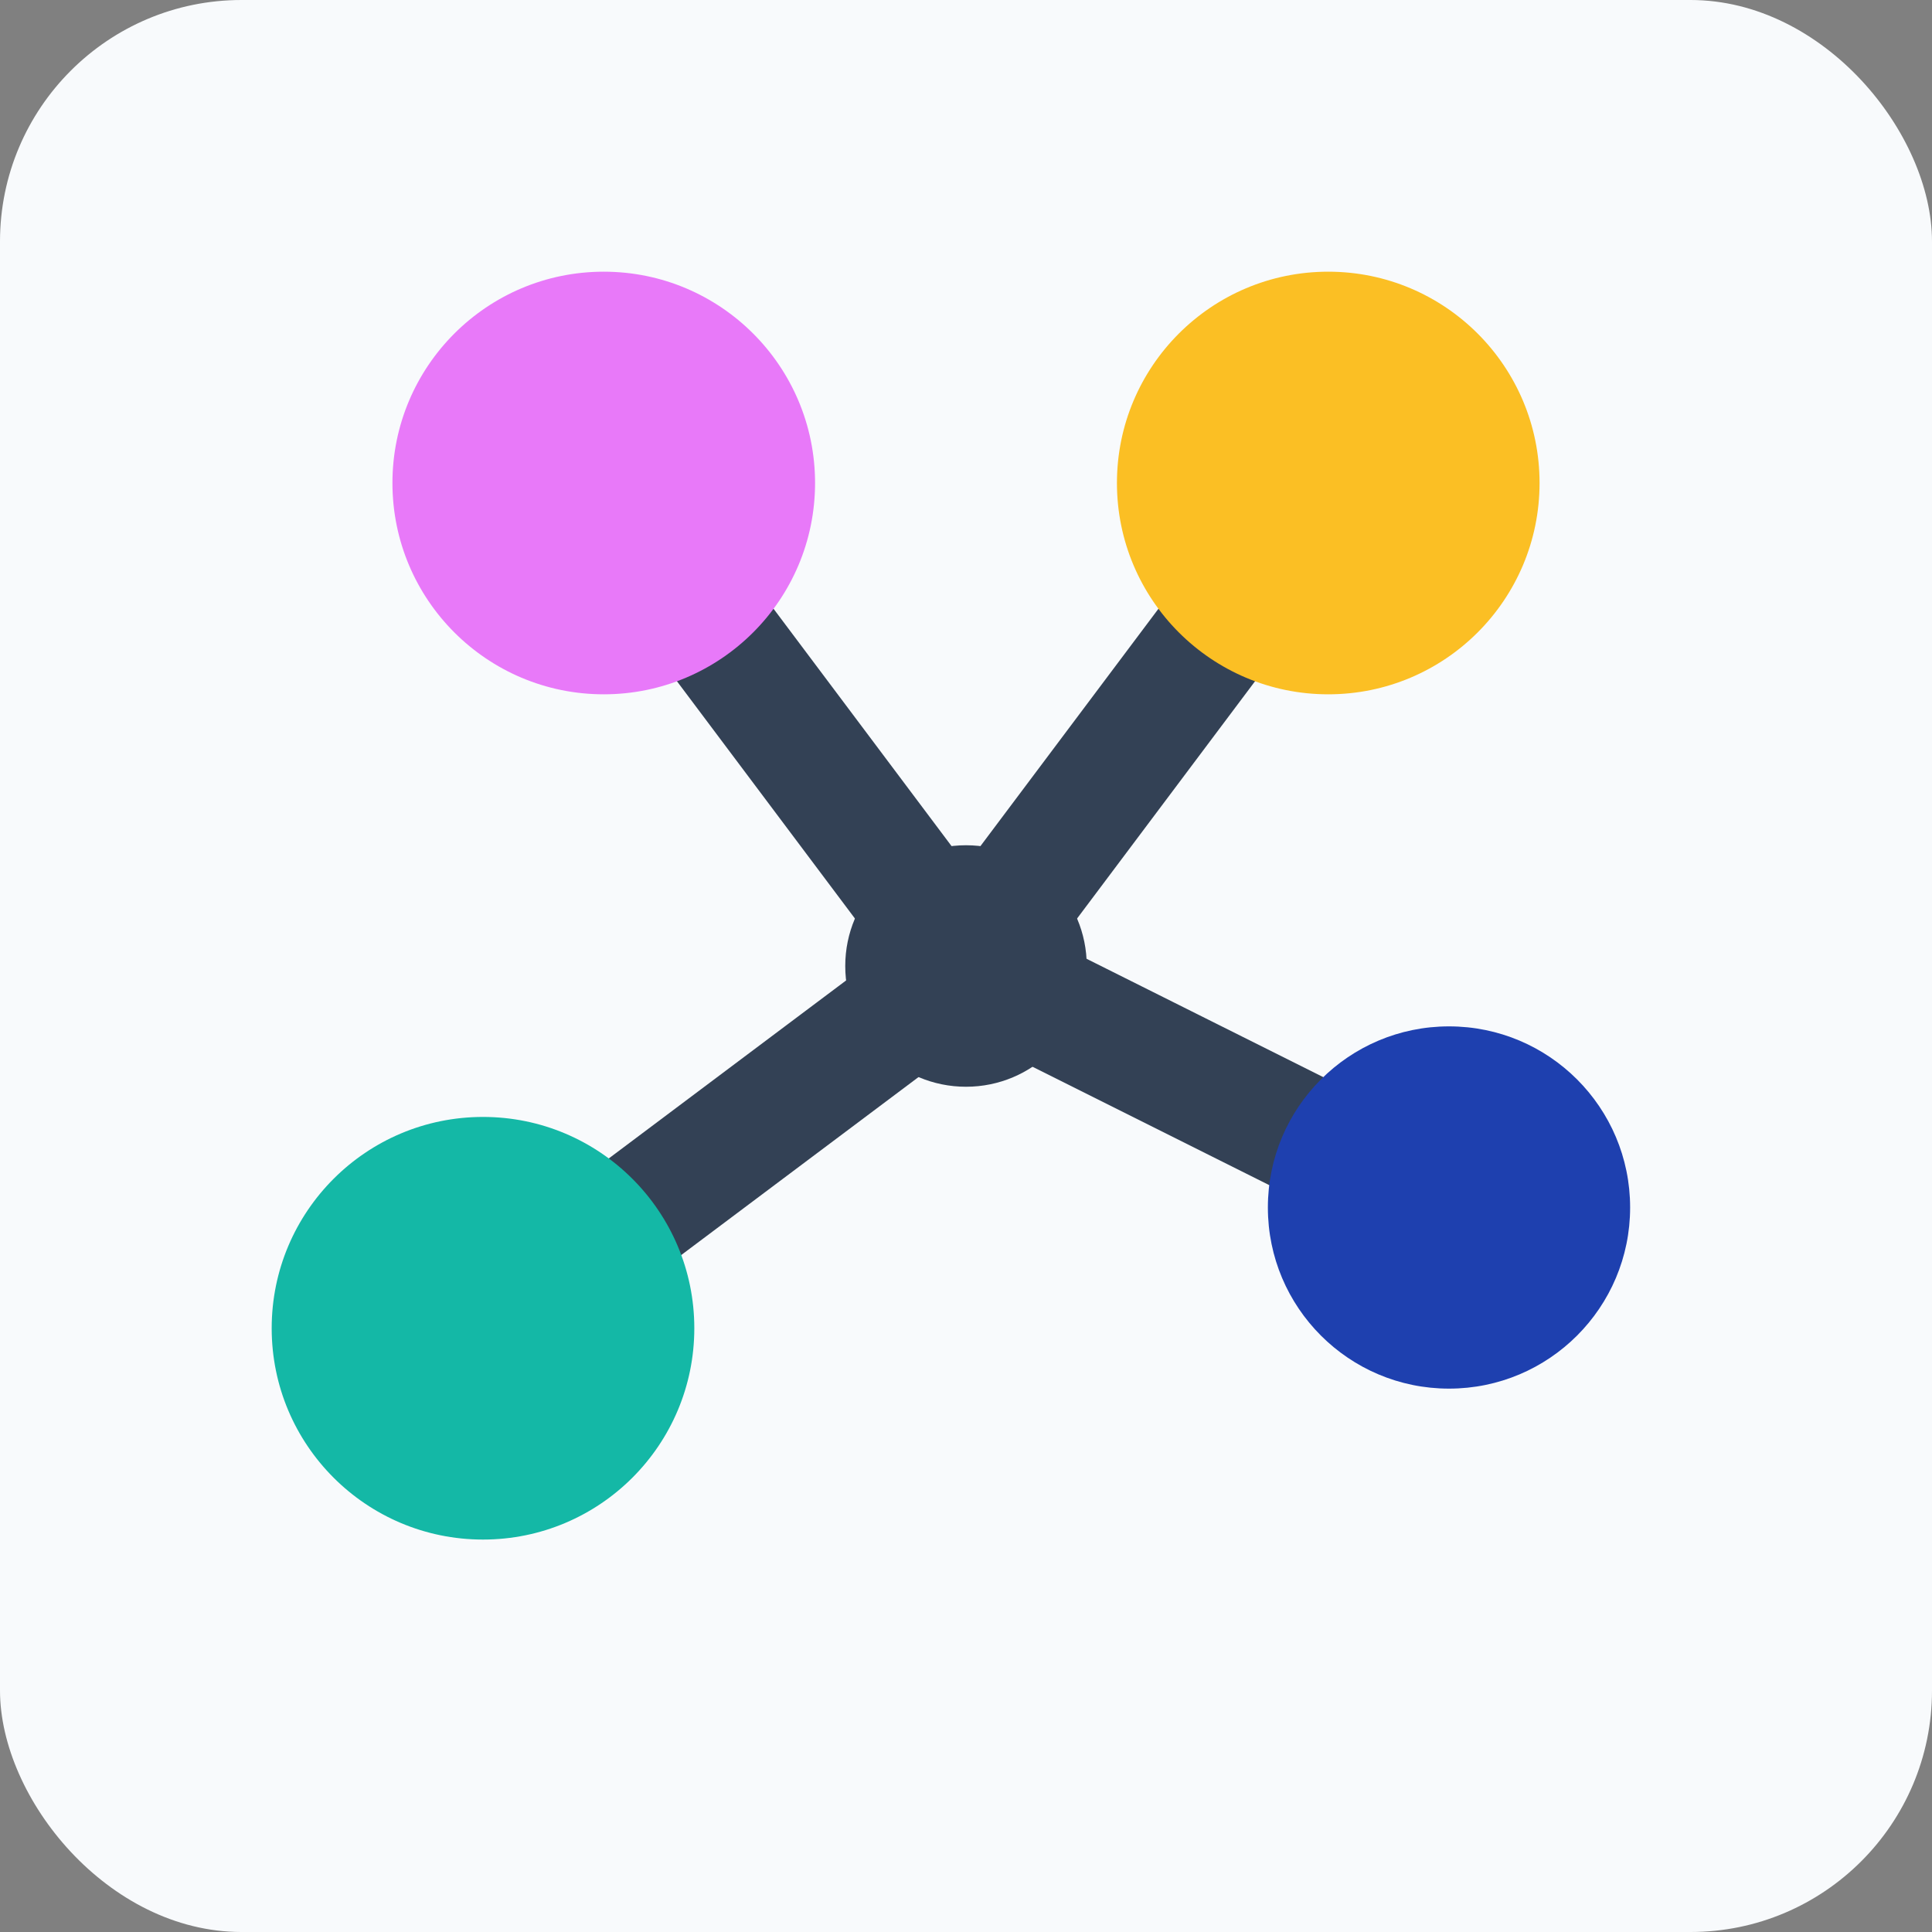
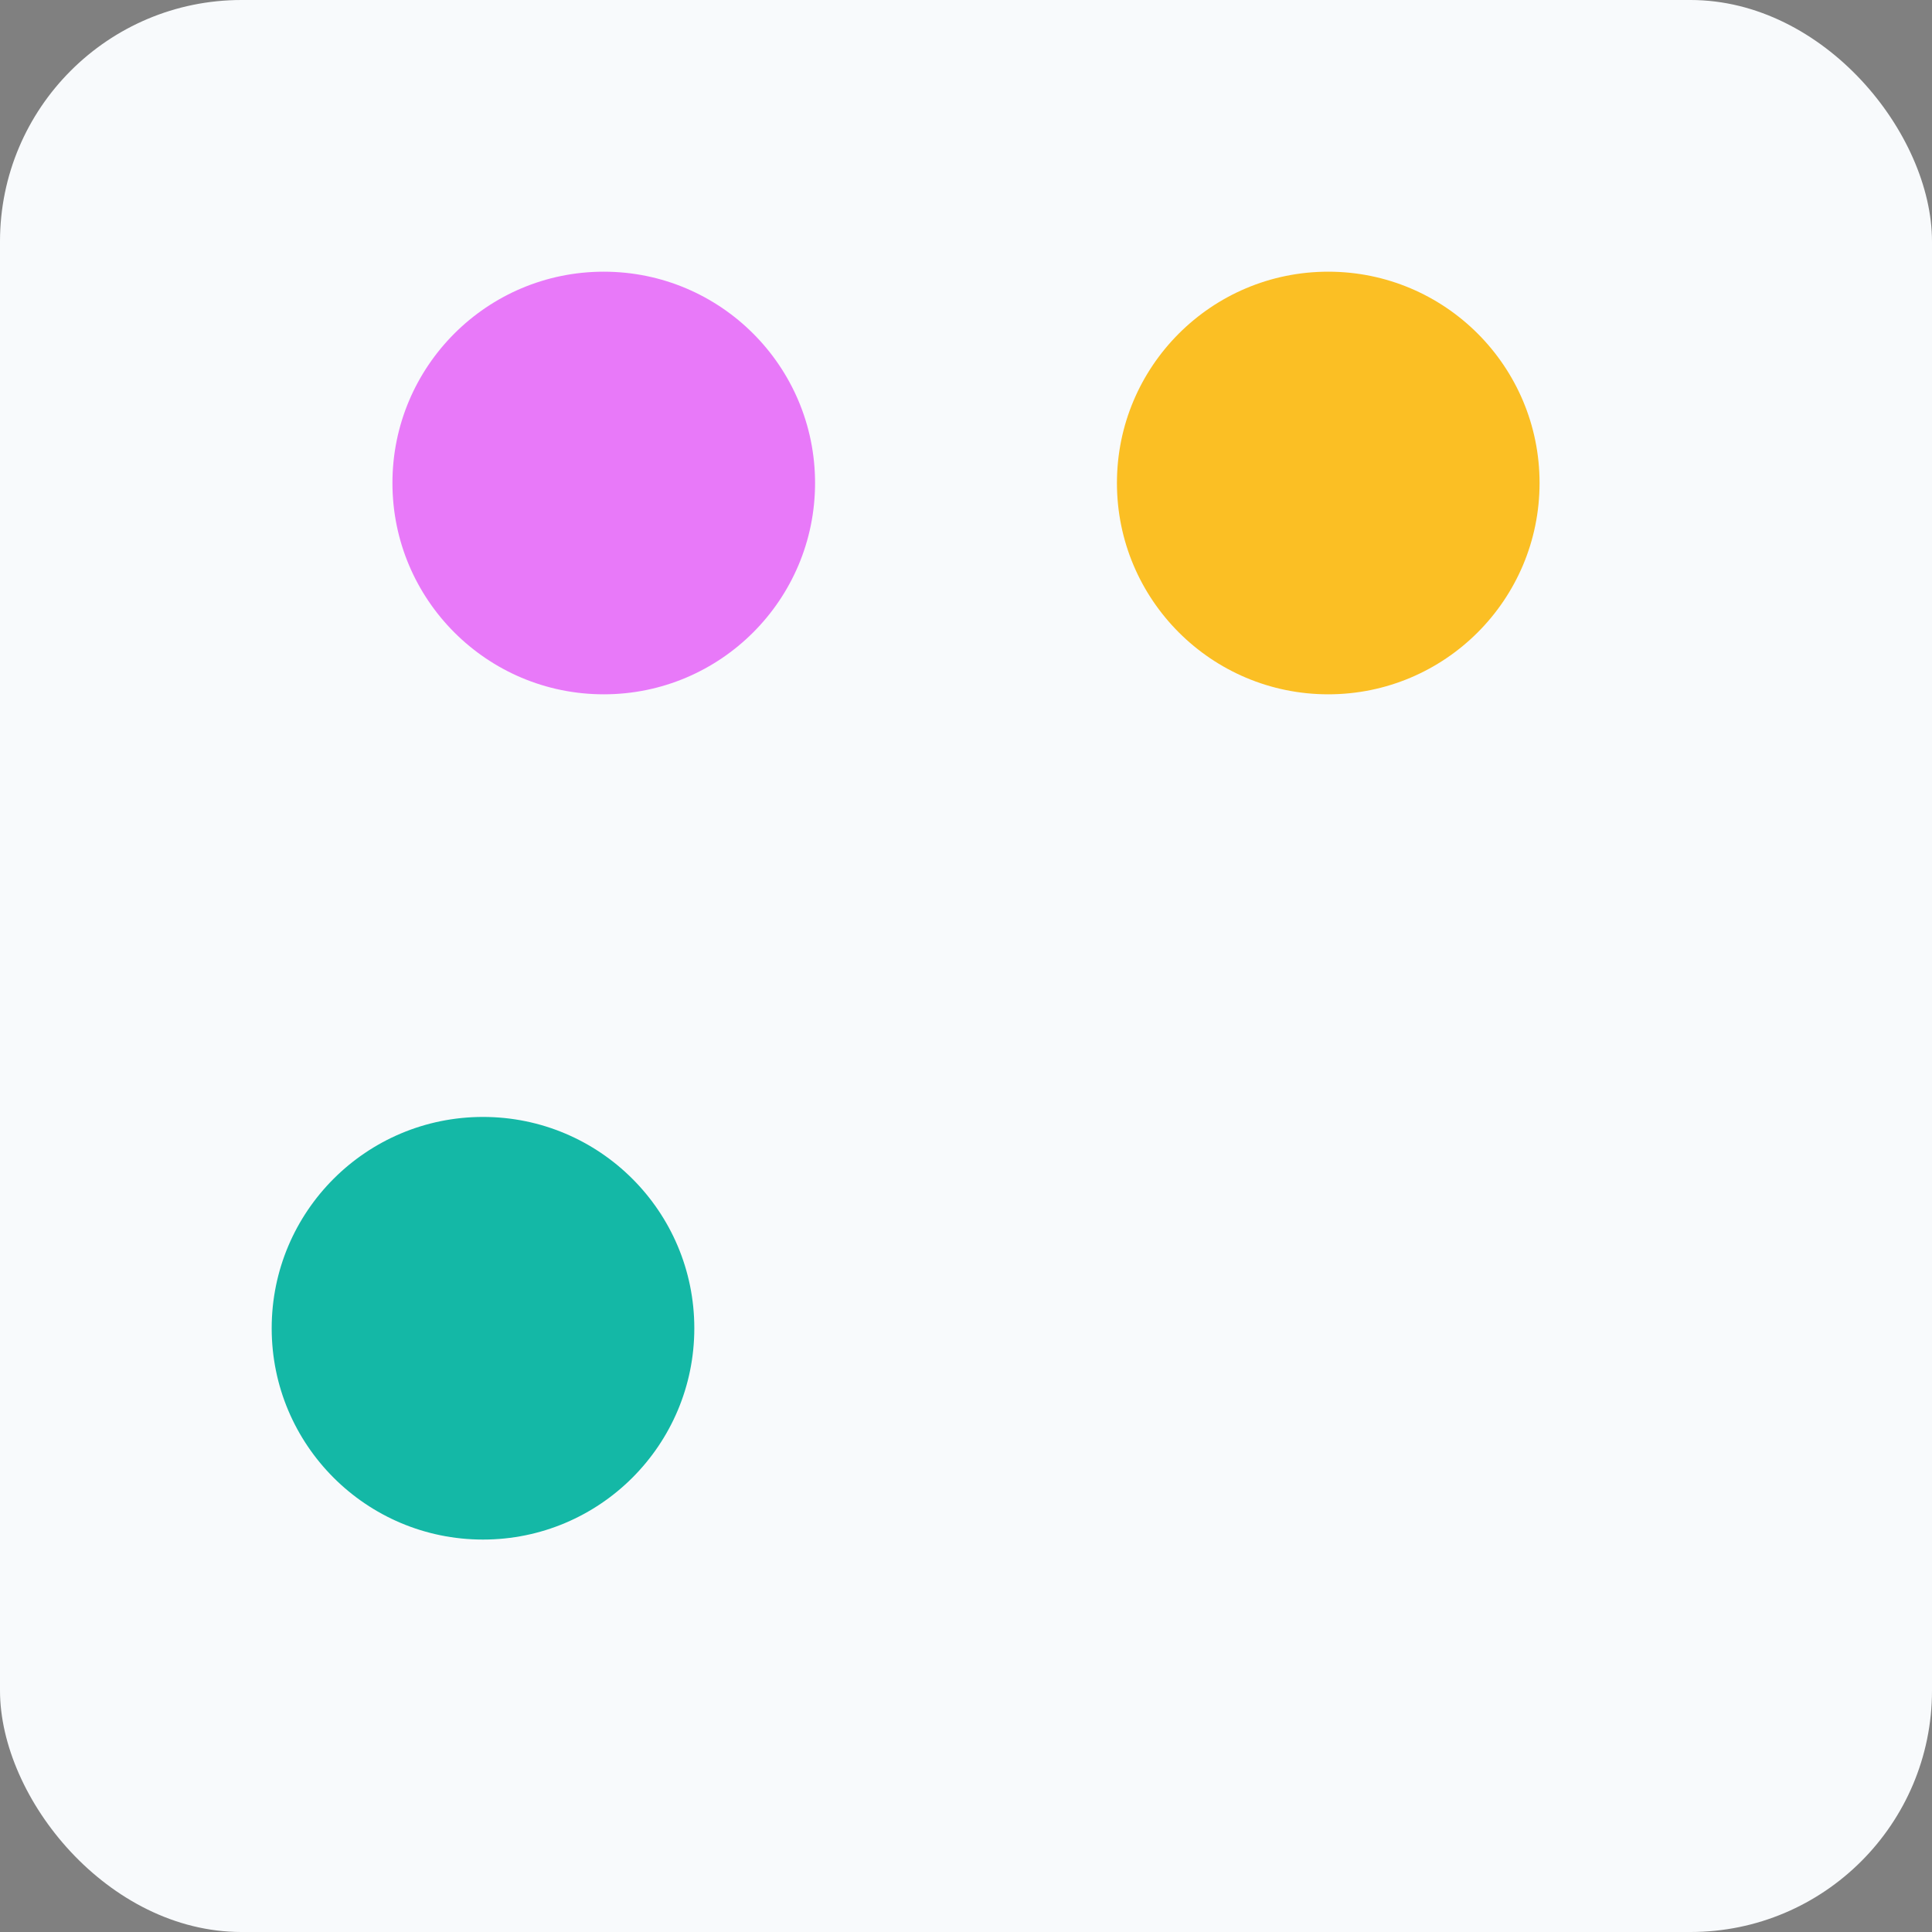
<svg xmlns="http://www.w3.org/2000/svg" width="32" height="32" viewBox="0 0 32 32">
  <rect x="0" y="0" width="32" height="32" fill="#808080" stroke="none" />
  <rect width="32" height="32" fill="#f8fafc" rx="4" />
-   <path d="M16 16 L10 8 M16 16 L22 8 M16 16 L8 22 M16 16 L24 20" stroke="#334155" stroke-width="2" fill="none" stroke-linecap="round" />
  <circle cx="10" cy="8" r="3.5" fill="#e879f9" />
  <circle cx="22" cy="8" r="3.5" fill="#fbbf24" />
  <circle cx="8" cy="22" r="3.5" fill="#14b8a6" />
-   <circle cx="24" cy="20" r="3" fill="#1e40af" />
-   <circle cx="16" cy="16" r="2" fill="#334155" />
</svg>